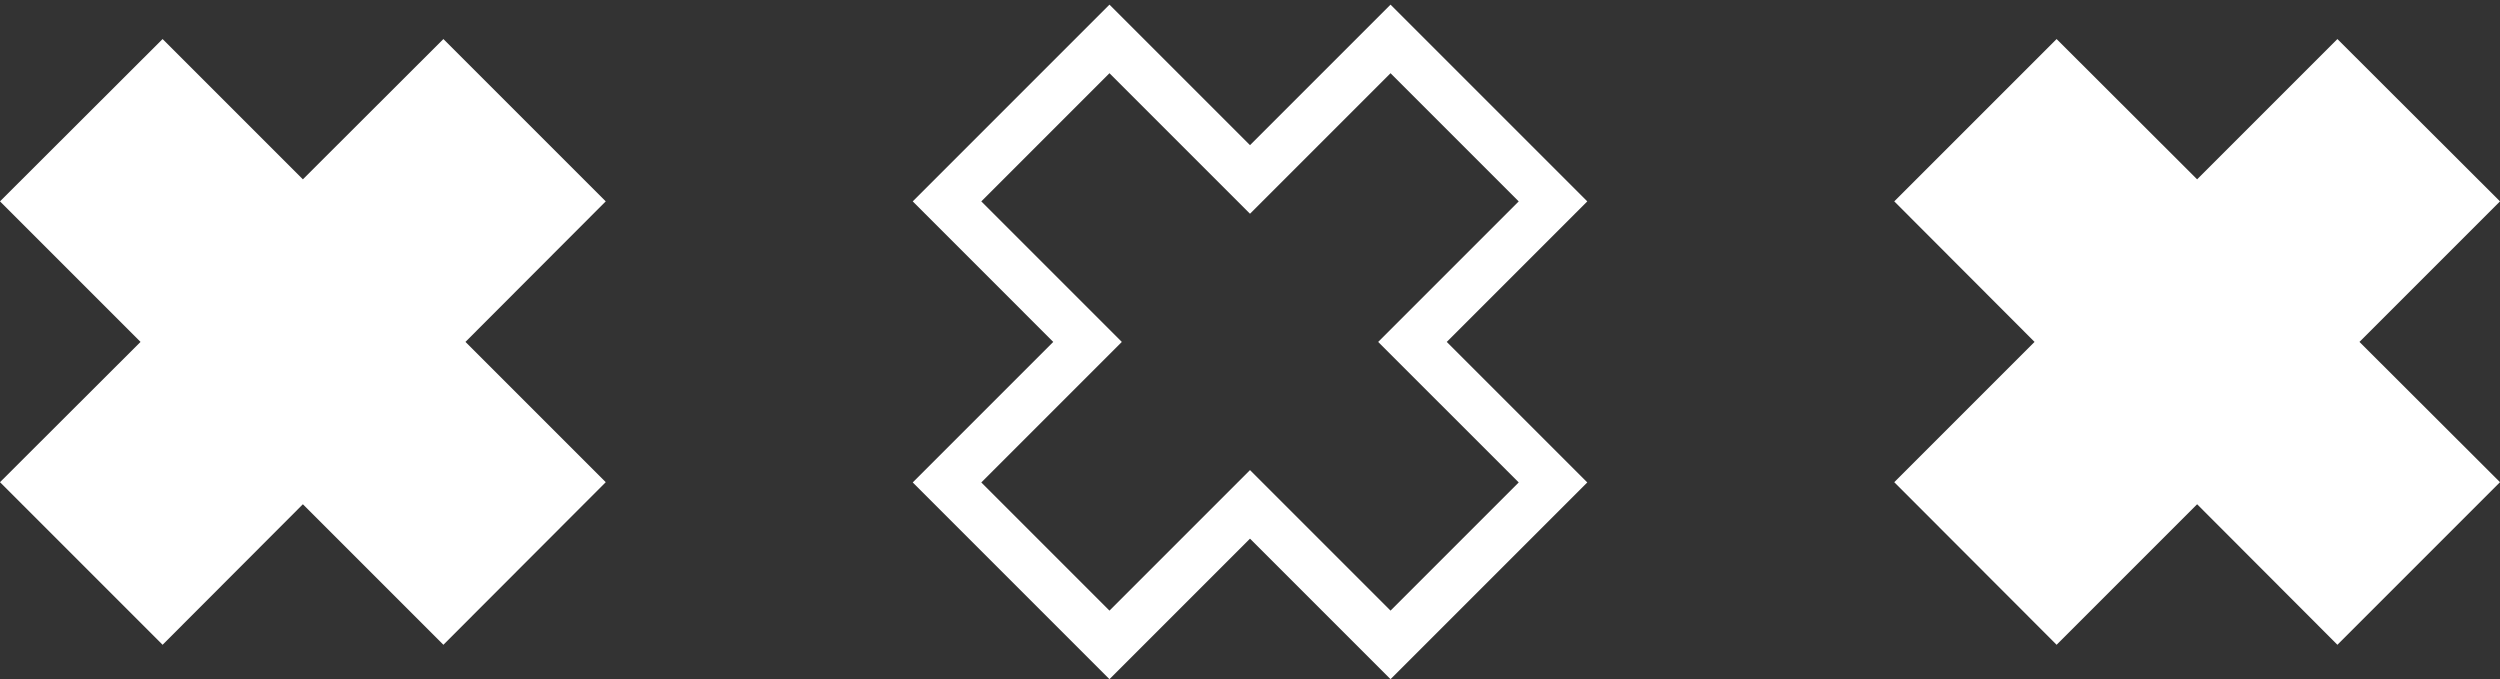
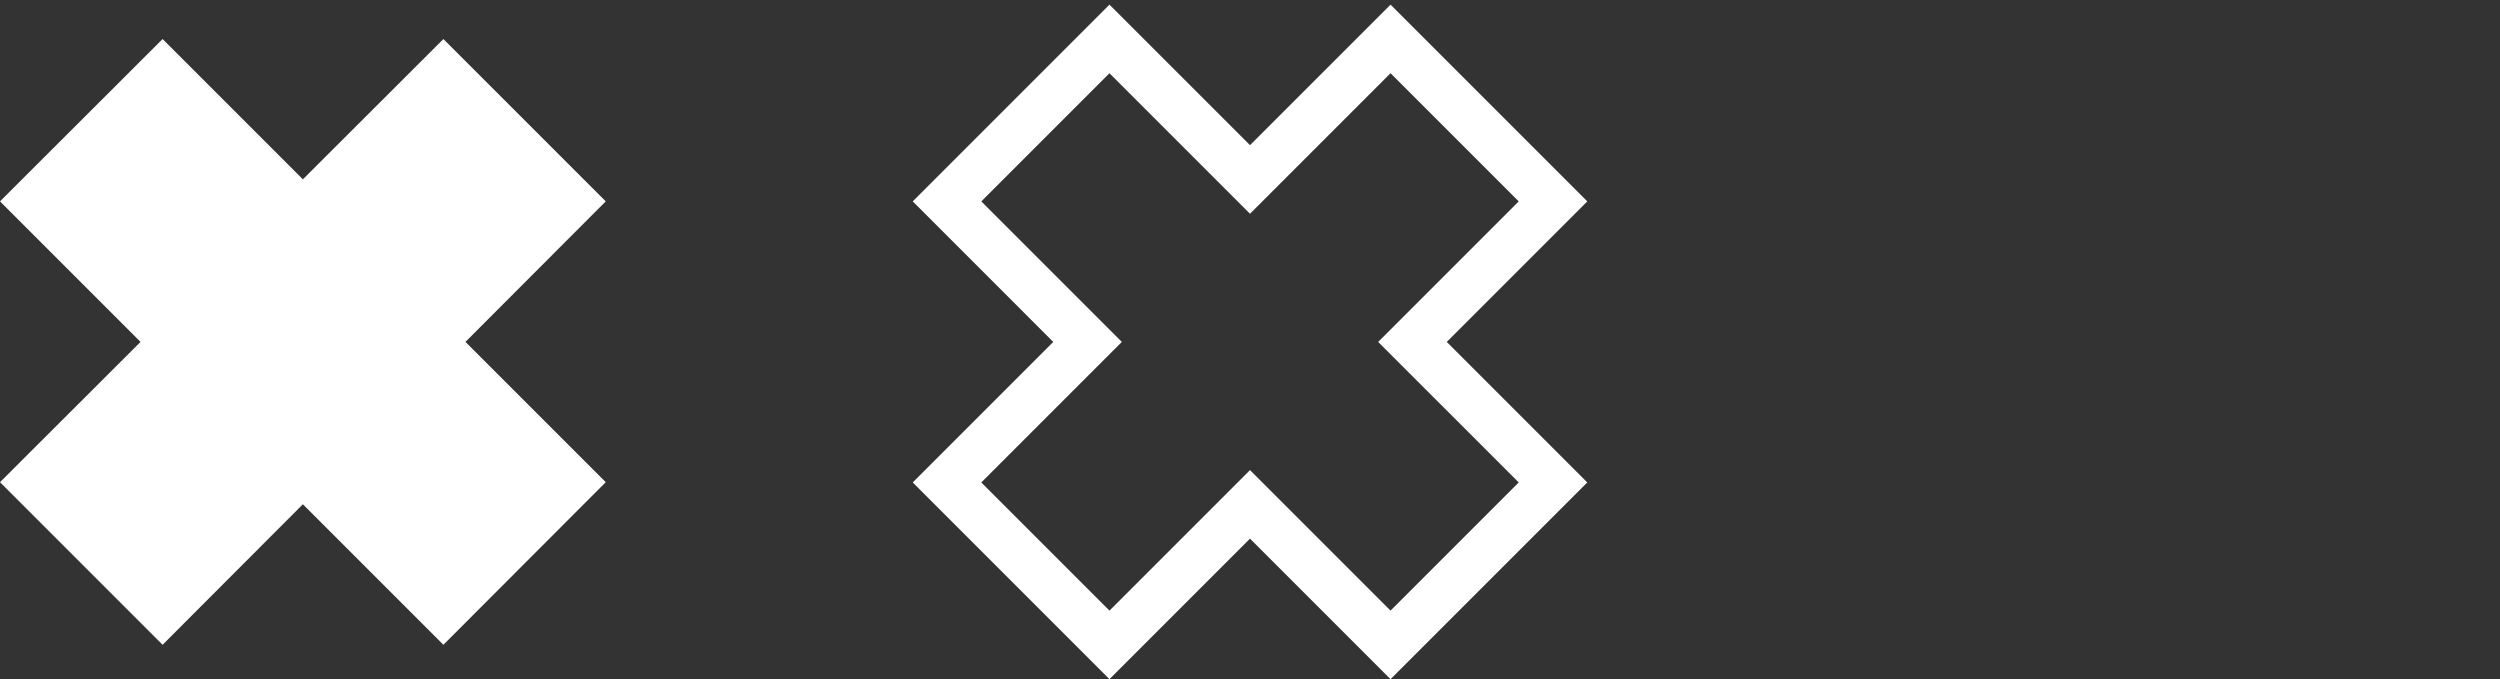
<svg xmlns="http://www.w3.org/2000/svg" width="173" height="47" viewBox="0 0 173 47" fill="none">
  <rect x="0" y="0" width="173" height="47" fill="#333333" stroke="none" />
  <path d="M20.959 12.41L11.251 2.702L-1.34121e-06 13.935L9.725 23.66L-4.91777e-07 33.368L11.251 44.619L20.959 34.894L30.683 44.619L41.917 33.368L32.209 23.66L41.917 13.935L30.683 2.702L20.959 12.41Z" fill="white" />
  <path d="M109.84 13.936L100.115 23.661L109.84 33.385L96.225 47L86.5 37.275L76.775 47L63.161 33.385L72.885 23.661L63.161 13.936L76.775 0.321L86.5 10.046L96.225 0.321L109.84 13.936ZM95.37 23.661L105.095 13.936L96.225 5.066L86.5 14.791L76.775 5.066L67.906 13.936L77.63 23.661L67.906 33.385L76.775 42.255L86.5 32.53L96.225 42.255L105.095 33.385L95.37 23.661Z" fill="white" />
-   <path d="M152.041 12.41L142.317 2.702L131.083 13.935L140.791 23.66L131.083 33.368L142.317 44.619L152.041 34.894L161.749 44.619L173 33.368L163.275 23.66L173 13.935L161.749 2.702L152.041 12.41Z" fill="white" />
</svg>